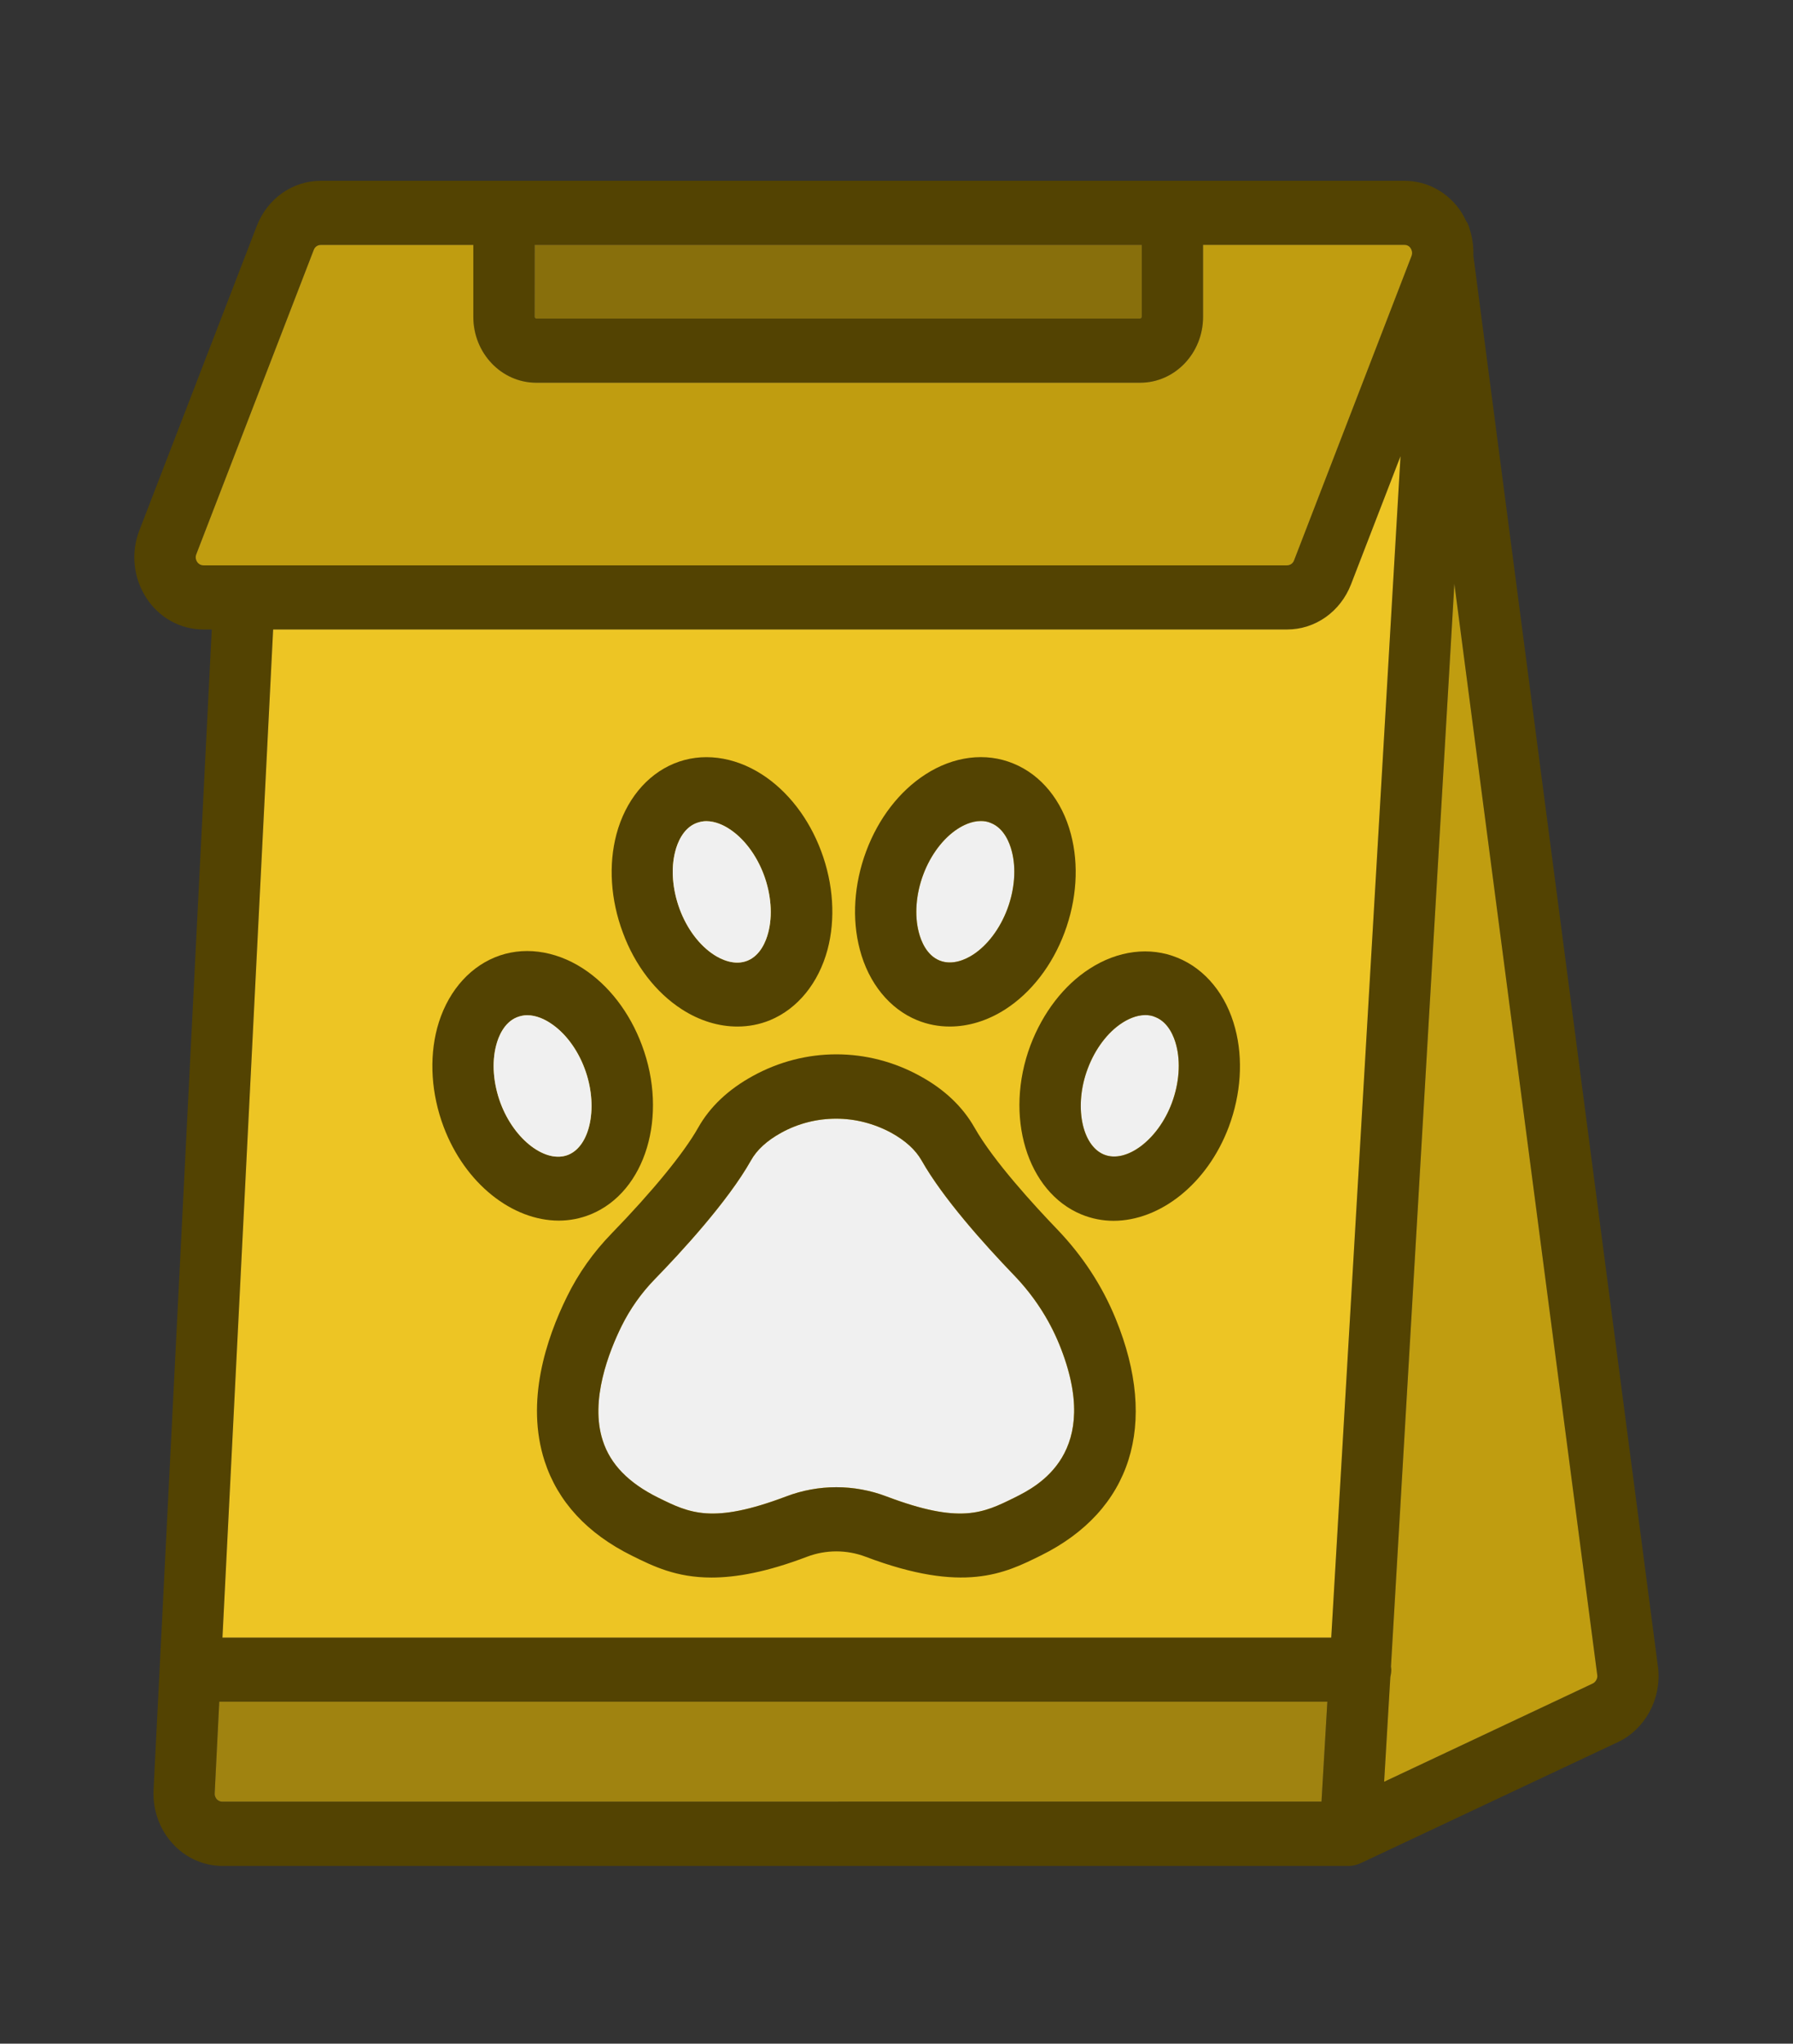
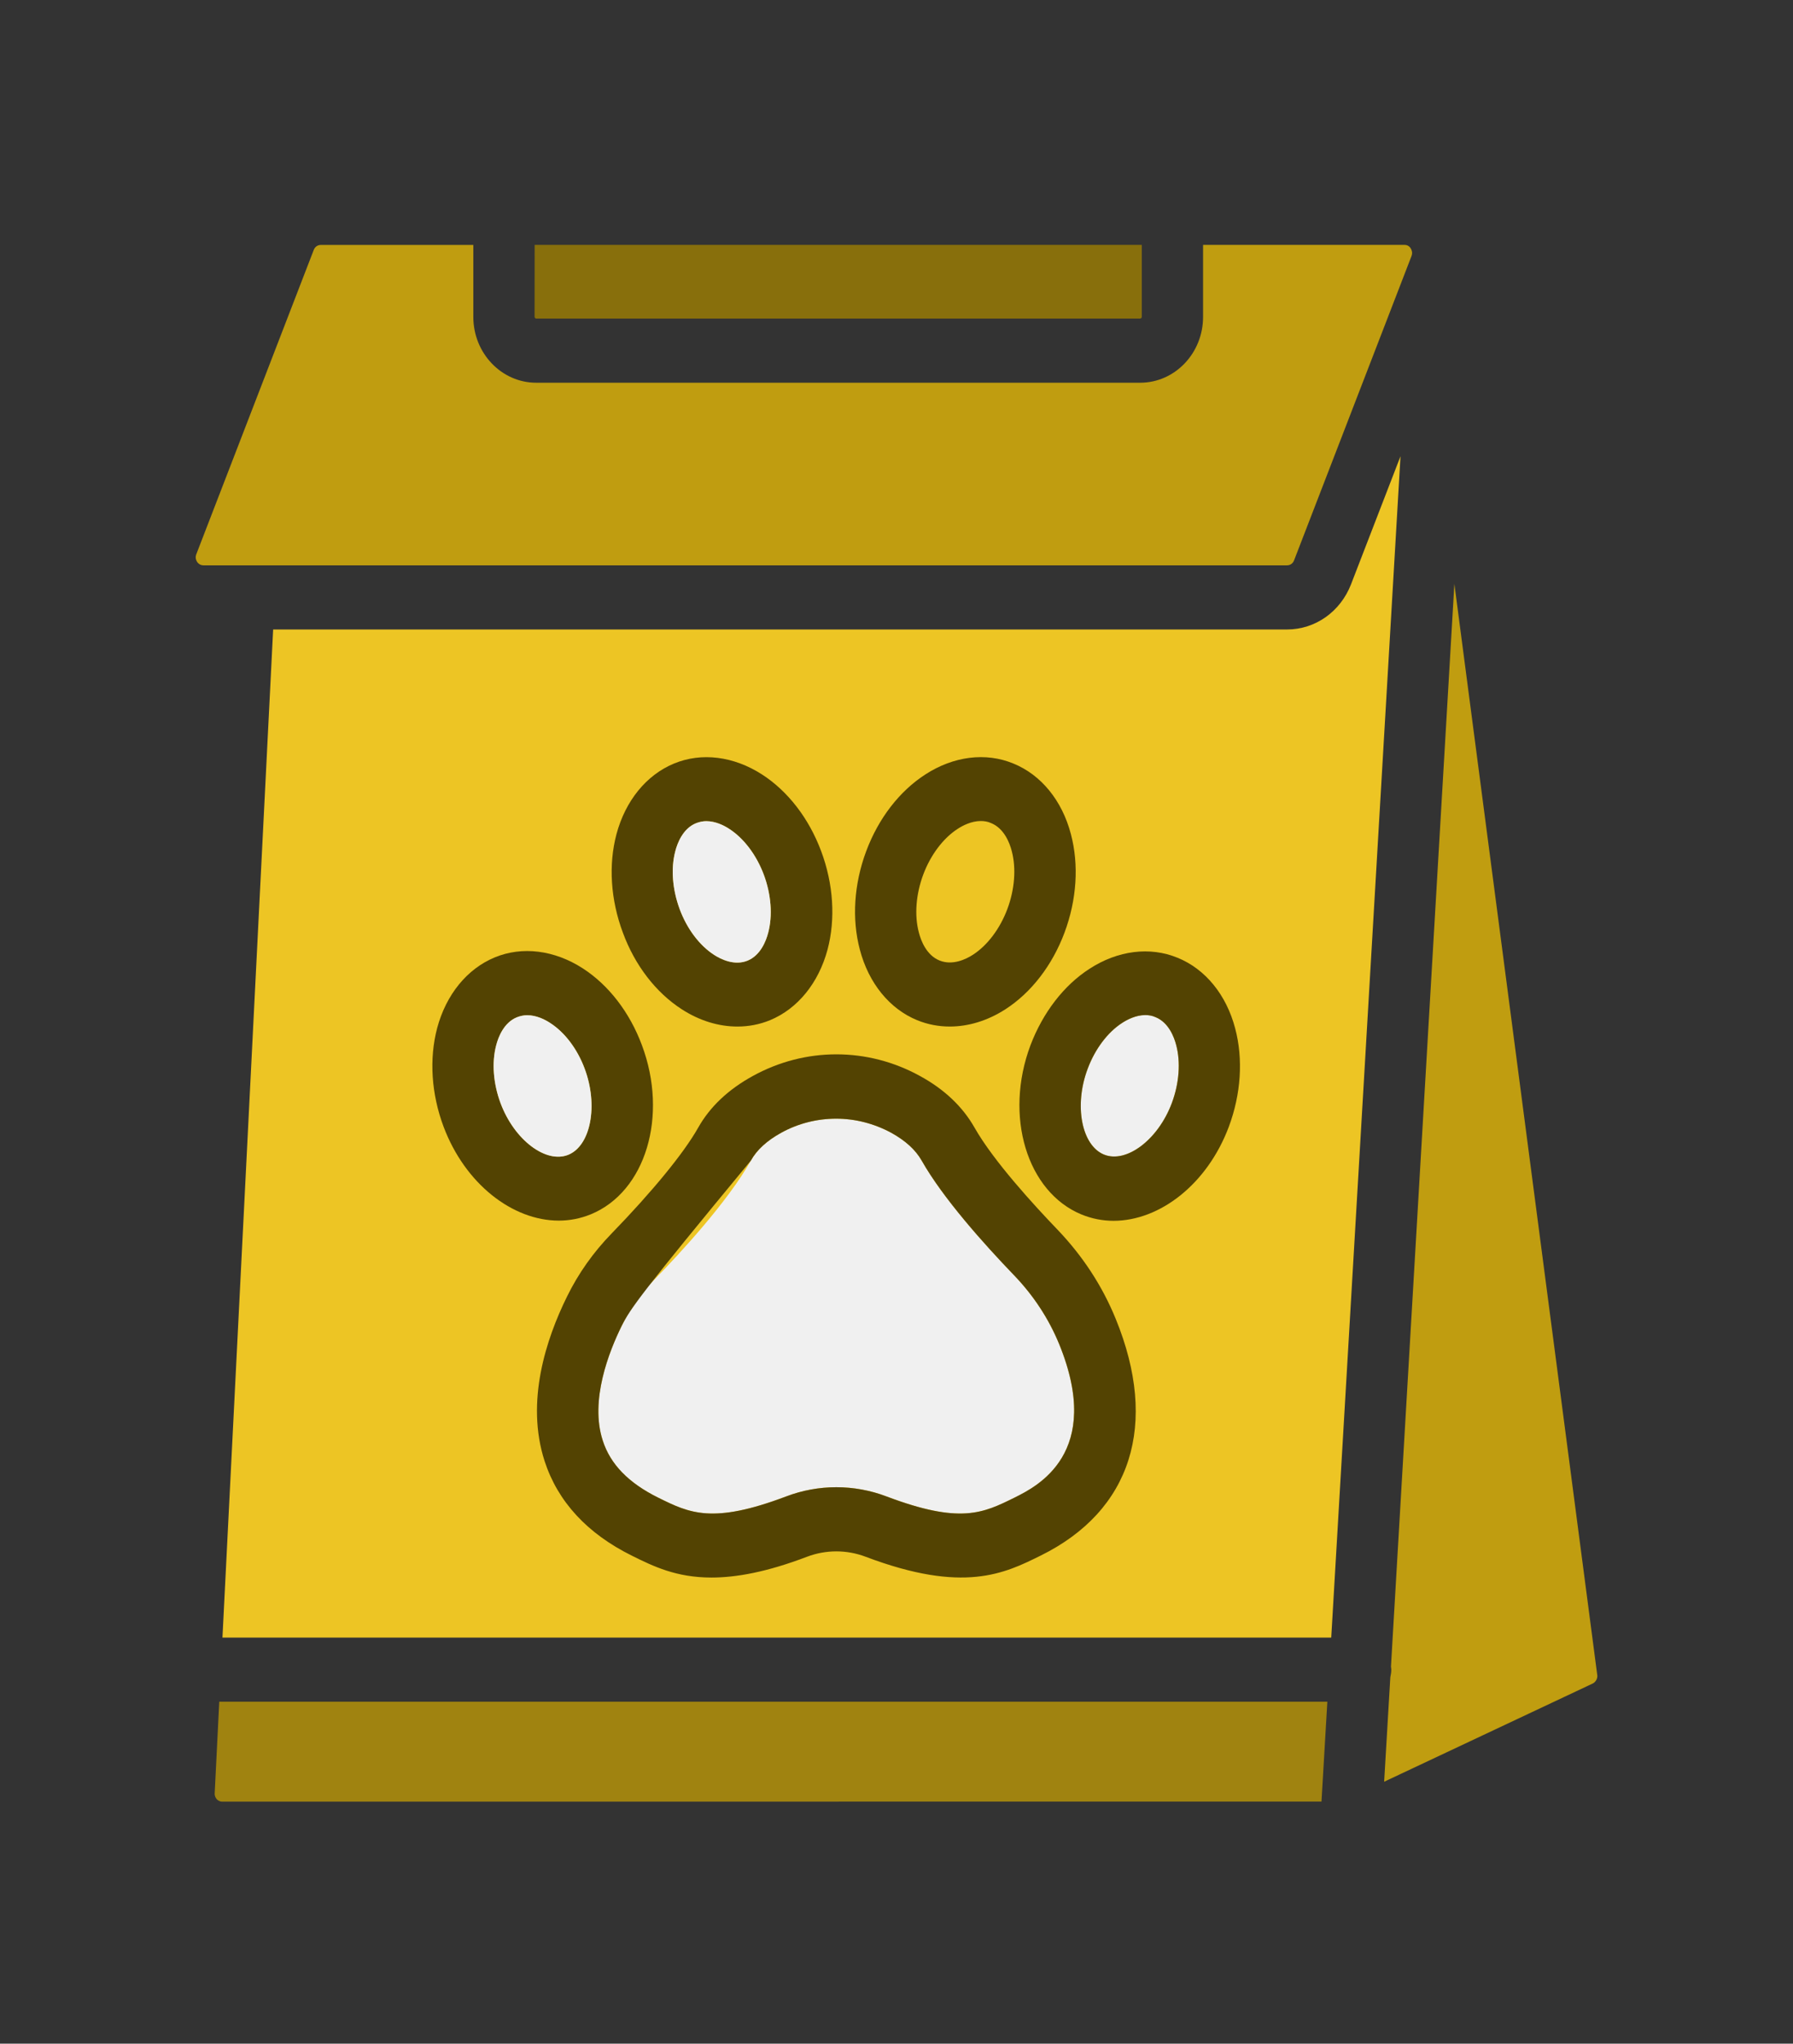
<svg xmlns="http://www.w3.org/2000/svg" width="208" height="237" viewBox="0 0 208 237" fill="none">
  <rect x="0" y="0" width="208" height="237" fill="#333333" stroke="none" />
  <g clip-path="url(#clip0_16_2)">
-     <path d="M192.362 193.466C192.362 193.428 192.362 193.389 192.34 193.35L170.92 29.644C170.957 28.516 170.787 27.388 170.41 26.322C170.351 26.167 170.314 25.982 170.218 25.827C170.181 25.789 170.159 25.75 170.122 25.711C169.952 25.356 169.76 24.977 169.553 24.645C168.061 22.327 165.579 20.968 162.935 20.968H136.048H136.011H135.974H58.506H58.469H58.432H37.21C33.938 20.968 31.028 23.023 29.794 26.19L16.166 61.511C15.162 64.084 15.465 67.012 16.964 69.322C18.456 71.64 20.938 72.999 23.582 72.999H24.565L17.814 207.566C17.703 209.86 18.493 212.116 20.008 213.777C21.5 215.438 23.619 216.388 25.813 216.388H156.418C156.928 216.388 157.423 216.272 157.873 216.048L157.969 216.01C158.028 215.986 158.065 215.971 158.102 215.948L187.737 202.003C190.846 200.504 192.724 197.066 192.362 193.466ZM62.022 28.399H132.458V36.743C132.458 36.843 132.362 36.944 132.266 36.944H62.206C62.11 36.944 62.014 36.843 62.014 36.743L62.022 28.399ZM22.859 65.15C22.748 64.972 22.63 64.679 22.763 64.3L36.398 28.979C36.531 28.624 36.849 28.407 37.211 28.407H54.909V36.751C54.909 40.962 58.181 44.384 62.206 44.384H132.266C136.292 44.384 139.564 40.962 139.564 36.751V28.4H162.934C163.311 28.4 163.54 28.616 163.65 28.794C163.769 28.994 163.887 29.288 163.754 29.667L150.119 64.988C149.986 65.343 149.668 65.559 149.306 65.559H23.576C23.199 65.544 22.97 65.328 22.859 65.15ZM149.306 72.999C152.578 72.999 155.488 70.944 156.722 67.777L162.469 52.905L154.432 189.906H25.807L31.687 73.001L149.306 72.999ZM25.149 208.655C25.038 208.516 24.883 208.3 24.905 207.96L25.437 197.337H153.981L153.302 208.926L25.79 208.933C25.465 208.933 25.26 208.771 25.149 208.655ZM184.776 195.228L160.57 206.623L161.287 194.502C161.346 194.223 161.398 193.93 161.398 193.629C161.398 193.513 161.375 193.389 161.361 193.273L168.717 67.708L185.3 194.31C185.329 194.673 185.101 195.066 184.776 195.228Z" fill="#534302" />
    <path d="M22.859 65.15C22.748 64.972 22.63 64.679 22.763 64.3L36.398 28.979C36.531 28.624 36.849 28.407 37.211 28.407H54.909V36.751C54.909 40.962 58.181 44.384 62.206 44.384H132.266C136.292 44.384 139.564 40.962 139.564 36.751V28.4H162.934C163.311 28.4 163.54 28.616 163.65 28.794C163.769 28.994 163.887 29.288 163.754 29.667L150.119 64.988C149.986 65.343 149.668 65.559 149.306 65.559H23.576C23.199 65.544 22.97 65.328 22.859 65.15Z" fill="#C09D10" />
    <path d="M184.776 195.228L160.57 206.623L161.287 194.502C161.346 194.223 161.398 193.93 161.398 193.629C161.398 193.513 161.375 193.389 161.361 193.273L168.717 67.708L185.3 194.31C185.329 194.673 185.101 195.066 184.776 195.228Z" fill="#C09D10" />
    <path d="M25.149 208.655C25.038 208.516 24.883 208.3 24.905 207.96L25.437 197.337H153.981L153.302 208.926L25.79 208.933C25.465 208.933 25.26 208.771 25.149 208.655Z" fill="#A08310" />
    <path d="M62.022 28.399H132.458V36.743C132.458 36.843 132.362 36.944 132.266 36.944H62.206C62.11 36.944 62.014 36.843 62.014 36.743L62.022 28.399Z" fill="#886F0C" />
    <path d="M149.306 72.999C152.578 72.999 155.488 70.944 156.722 67.777L162.469 52.905L154.432 189.906H25.807L31.687 73.001L149.306 72.999Z" fill="#EDC524" />
    <path d="M51.454 130.65C53.95 137.294 59.453 141.551 64.823 141.551C66.093 141.551 67.334 141.311 68.546 140.817C74.898 138.206 77.55 129.422 74.462 121.194C73.044 117.393 70.606 114.233 67.6 112.294C64.313 110.177 60.583 109.706 57.392 111.027C54.179 112.356 51.757 115.338 50.715 119.216C49.77 122.801 50.035 126.857 51.454 130.65ZM57.562 121.217C57.806 120.267 58.449 118.59 59.963 117.972C60.362 117.818 60.76 117.733 61.152 117.733C62.245 117.733 63.25 118.25 63.841 118.644C65.525 119.734 66.98 121.65 67.829 123.944C69.417 128.193 68.531 132.844 65.938 133.911C63.331 134.977 59.66 132.188 58.072 127.939C57.222 125.667 57.03 123.218 57.562 121.217Z" fill="#534302" />
    <path d="M57.562 121.217C57.806 120.267 58.449 118.59 59.963 117.972C60.362 117.818 60.76 117.733 61.152 117.733C62.245 117.733 63.25 118.25 63.841 118.644C65.525 119.734 66.98 121.65 67.829 123.944C69.417 128.193 68.531 132.844 65.938 133.911C63.331 134.977 59.66 132.188 58.072 127.939C57.222 125.667 57.03 123.218 57.562 121.217Z" fill="#F0F0F0" />
    <path d="M79.093 117.045C81.154 118.374 83.37 119.046 85.541 119.046C86.849 119.046 88.112 118.806 89.323 118.312C92.536 116.983 94.959 114.001 96 110.123C96.946 106.561 96.68 102.505 95.262 98.712C93.844 94.911 91.406 91.751 88.4 89.812C85.113 87.695 81.383 87.224 78.192 88.545C74.979 89.874 72.556 92.856 71.515 96.734C70.569 100.296 70.835 104.352 72.253 108.145C73.649 111.946 76.087 115.106 79.093 117.045ZM78.34 98.712C78.583 97.762 79.226 96.085 80.74 95.467C81.139 95.313 81.538 95.228 81.929 95.228C83.022 95.228 84.027 95.745 84.618 96.139C86.302 97.229 87.757 99.168 88.607 101.439C89.456 103.71 89.648 106.167 89.116 108.16C88.873 109.111 88.23 110.787 86.716 111.405C85.202 112.015 83.636 111.251 82.838 110.733C81.154 109.644 79.699 107.728 78.849 105.433C78 103.139 77.808 100.713 78.34 98.712Z" fill="#534302" />
    <path d="M78.34 98.712C78.583 97.762 79.226 96.085 80.74 95.467C81.139 95.313 81.538 95.228 81.929 95.228C83.022 95.228 84.027 95.745 84.618 96.139C86.302 97.229 87.757 99.168 88.607 101.439C89.456 103.71 89.648 106.167 89.116 108.16C88.873 109.111 88.23 110.787 86.716 111.405C85.202 112.015 83.636 111.251 82.838 110.733C81.154 109.644 79.699 107.728 78.849 105.433C78 103.139 77.808 100.713 78.34 98.712Z" fill="#F0F0F0" />
    <path d="M90.616 131.368C92.618 130.263 94.811 129.73 97.005 129.73C99.199 129.73 101.392 130.286 103.394 131.368C105.041 132.28 106.208 133.346 106.91 134.574C109.385 138.947 114.112 144.223 117.635 147.886C119.903 150.242 121.661 152.93 122.872 155.874C128.041 168.53 120.269 172.394 117.707 173.667L117.694 173.674L117.682 173.68C114.039 175.477 111.406 176.776 102.833 173.535C99.088 172.113 94.944 172.113 91.207 173.535C82.633 176.776 80 175.477 76.358 173.68L76.345 173.674C72.925 171.974 70.805 169.819 69.919 167.045C68.405 162.394 70.658 156.724 72.113 153.773C73.095 151.795 74.381 149.971 75.932 148.372C78.96 145.267 84.419 139.356 87.107 134.59C87.794 133.346 88.983 132.272 90.616 131.368Z" fill="#F0F0F0" />
-     <path fill-rule="evenodd" clip-rule="evenodd" d="M80.984 130.788C79.322 133.732 75.651 138.205 70.946 143.049C68.848 145.205 67.105 147.654 65.783 150.35C63.36 155.256 60.945 162.533 63.175 169.432C64.704 174.137 68.109 177.838 73.309 180.411C75.784 181.639 78.45 182.944 82.535 182.944C85.394 182.944 88.946 182.311 93.615 180.534C95.808 179.7 98.231 179.7 100.425 180.534C111.784 184.826 116.528 182.476 120.72 180.399L120.729 180.395C131.262 175.196 134.439 165.183 129.431 152.945C127.865 149.106 125.59 145.645 122.68 142.601C120.035 139.85 115.264 134.666 113.055 130.772C111.674 128.339 109.554 126.322 106.718 124.777C100.646 121.432 93.407 121.432 87.336 124.777C84.485 126.338 82.35 128.355 80.984 130.788ZM97.005 129.73C94.811 129.73 92.618 130.263 90.616 131.368C88.983 132.272 87.794 133.346 87.107 134.59C84.419 139.356 78.96 145.267 75.932 148.372C74.381 149.971 73.095 151.795 72.113 153.773C70.658 156.724 68.405 162.394 69.919 167.045C70.805 169.819 72.925 171.974 76.345 173.674L76.358 173.68C80 175.477 82.633 176.776 91.207 173.535C94.944 172.113 99.088 172.113 102.833 173.535C111.406 176.776 114.039 175.477 117.682 173.68L117.694 173.674L117.707 173.667C120.269 172.394 128.041 168.53 122.872 155.874C121.661 152.93 119.903 150.242 117.635 147.886C114.112 144.223 109.385 138.947 106.91 134.574C106.208 133.346 105.041 132.28 103.394 131.368C101.392 130.286 99.199 129.73 97.005 129.73Z" fill="#534302" />
+     <path fill-rule="evenodd" clip-rule="evenodd" d="M80.984 130.788C79.322 133.732 75.651 138.205 70.946 143.049C68.848 145.205 67.105 147.654 65.783 150.35C63.36 155.256 60.945 162.533 63.175 169.432C64.704 174.137 68.109 177.838 73.309 180.411C75.784 181.639 78.45 182.944 82.535 182.944C85.394 182.944 88.946 182.311 93.615 180.534C95.808 179.7 98.231 179.7 100.425 180.534C111.784 184.826 116.528 182.476 120.72 180.399L120.729 180.395C131.262 175.196 134.439 165.183 129.431 152.945C127.865 149.106 125.59 145.645 122.68 142.601C120.035 139.85 115.264 134.666 113.055 130.772C111.674 128.339 109.554 126.322 106.718 124.777C100.646 121.432 93.407 121.432 87.336 124.777C84.485 126.338 82.35 128.355 80.984 130.788ZM97.005 129.73C94.811 129.73 92.618 130.263 90.616 131.368C88.983 132.272 87.794 133.346 87.107 134.59C74.381 149.971 73.095 151.795 72.113 153.773C70.658 156.724 68.405 162.394 69.919 167.045C70.805 169.819 72.925 171.974 76.345 173.674L76.358 173.68C80 175.477 82.633 176.776 91.207 173.535C94.944 172.113 99.088 172.113 102.833 173.535C111.406 176.776 114.039 175.477 117.682 173.68L117.694 173.674L117.707 173.667C120.269 172.394 128.041 168.53 122.872 155.874C121.661 152.93 119.903 150.242 117.635 147.886C114.112 144.223 109.385 138.947 106.91 134.574C106.208 133.346 105.041 132.28 103.394 131.368C101.392 130.286 99.199 129.73 97.005 129.73Z" fill="#534302" />
    <path d="M126.182 123.928C127.031 121.656 128.486 119.717 130.17 118.628C130.754 118.249 131.758 117.716 132.859 117.716C133.258 117.716 133.657 117.778 134.048 117.956C135.562 118.566 136.205 120.25 136.449 121.201C136.981 123.201 136.789 125.651 135.939 127.922C134.351 132.171 130.665 134.944 128.073 133.894C125.465 132.828 124.571 128.177 126.182 123.928Z" fill="#F0F0F0" />
    <path fill-rule="evenodd" clip-rule="evenodd" d="M119.541 121.216C116.461 129.421 119.128 138.228 125.458 140.839C126.669 141.334 127.918 141.573 129.181 141.573C134.55 141.573 140.053 137.324 142.55 130.672C143.968 126.871 144.234 122.823 143.289 119.262C142.269 115.368 139.832 112.378 136.611 111.072C133.398 109.744 129.668 110.223 126.404 112.339C123.419 114.255 120.982 117.423 119.541 121.216ZM130.17 118.628C128.486 119.717 127.031 121.656 126.182 123.928C124.571 128.177 125.465 132.828 128.073 133.894C130.665 134.944 134.351 132.171 135.939 127.922C136.789 125.651 136.981 123.201 136.449 121.201C136.205 120.25 135.562 118.566 134.048 117.956C133.657 117.778 133.258 117.716 132.859 117.716C131.758 117.716 130.754 118.249 130.17 118.628Z" fill="#534302" />
-     <path d="M107.103 101.422C107.953 99.151 109.408 97.212 111.092 96.122C111.675 95.744 112.68 95.211 113.781 95.211C114.179 95.211 114.578 95.272 114.97 95.45C116.484 96.061 117.126 97.745 117.37 98.695C117.902 100.696 117.71 103.145 116.861 105.416C116.011 107.688 114.556 109.627 112.872 110.716C112.074 111.234 110.508 111.999 108.994 111.388C107.48 110.778 106.837 109.094 106.594 108.143C106.062 106.15 106.254 103.694 107.103 101.422Z" fill="#F0F0F0" />
    <path fill-rule="evenodd" clip-rule="evenodd" d="M106.401 118.311C107.613 118.805 108.876 119.045 110.183 119.045C112.34 119.045 114.571 118.372 116.632 117.044C119.638 115.105 122.075 111.945 123.494 108.144C124.912 104.343 125.178 100.294 124.232 96.733C123.213 92.839 120.775 89.849 117.555 88.544C114.342 87.215 110.612 87.694 107.347 89.811C104.341 91.75 101.903 94.91 100.485 98.711C99.067 102.512 98.801 106.56 99.747 110.122C100.766 114.015 103.203 117.005 106.401 118.311ZM111.092 96.122C109.408 97.212 107.953 99.151 107.103 101.422C106.254 103.694 106.062 106.15 106.594 108.143C106.837 109.094 107.48 110.778 108.994 111.388C110.508 111.999 112.074 111.234 112.872 110.716C114.556 109.627 116.011 107.688 116.861 105.416C117.71 103.145 117.902 100.696 117.37 98.695C117.126 97.745 116.484 96.061 114.97 95.45C114.578 95.272 114.179 95.211 113.781 95.211C112.68 95.211 111.675 95.744 111.092 96.122Z" fill="#534302" />
  </g>
  <defs>
    <clipPath id="clip0_16_2">
      <rect width="208" height="237" fill="white" />
    </clipPath>
  </defs>
</svg>